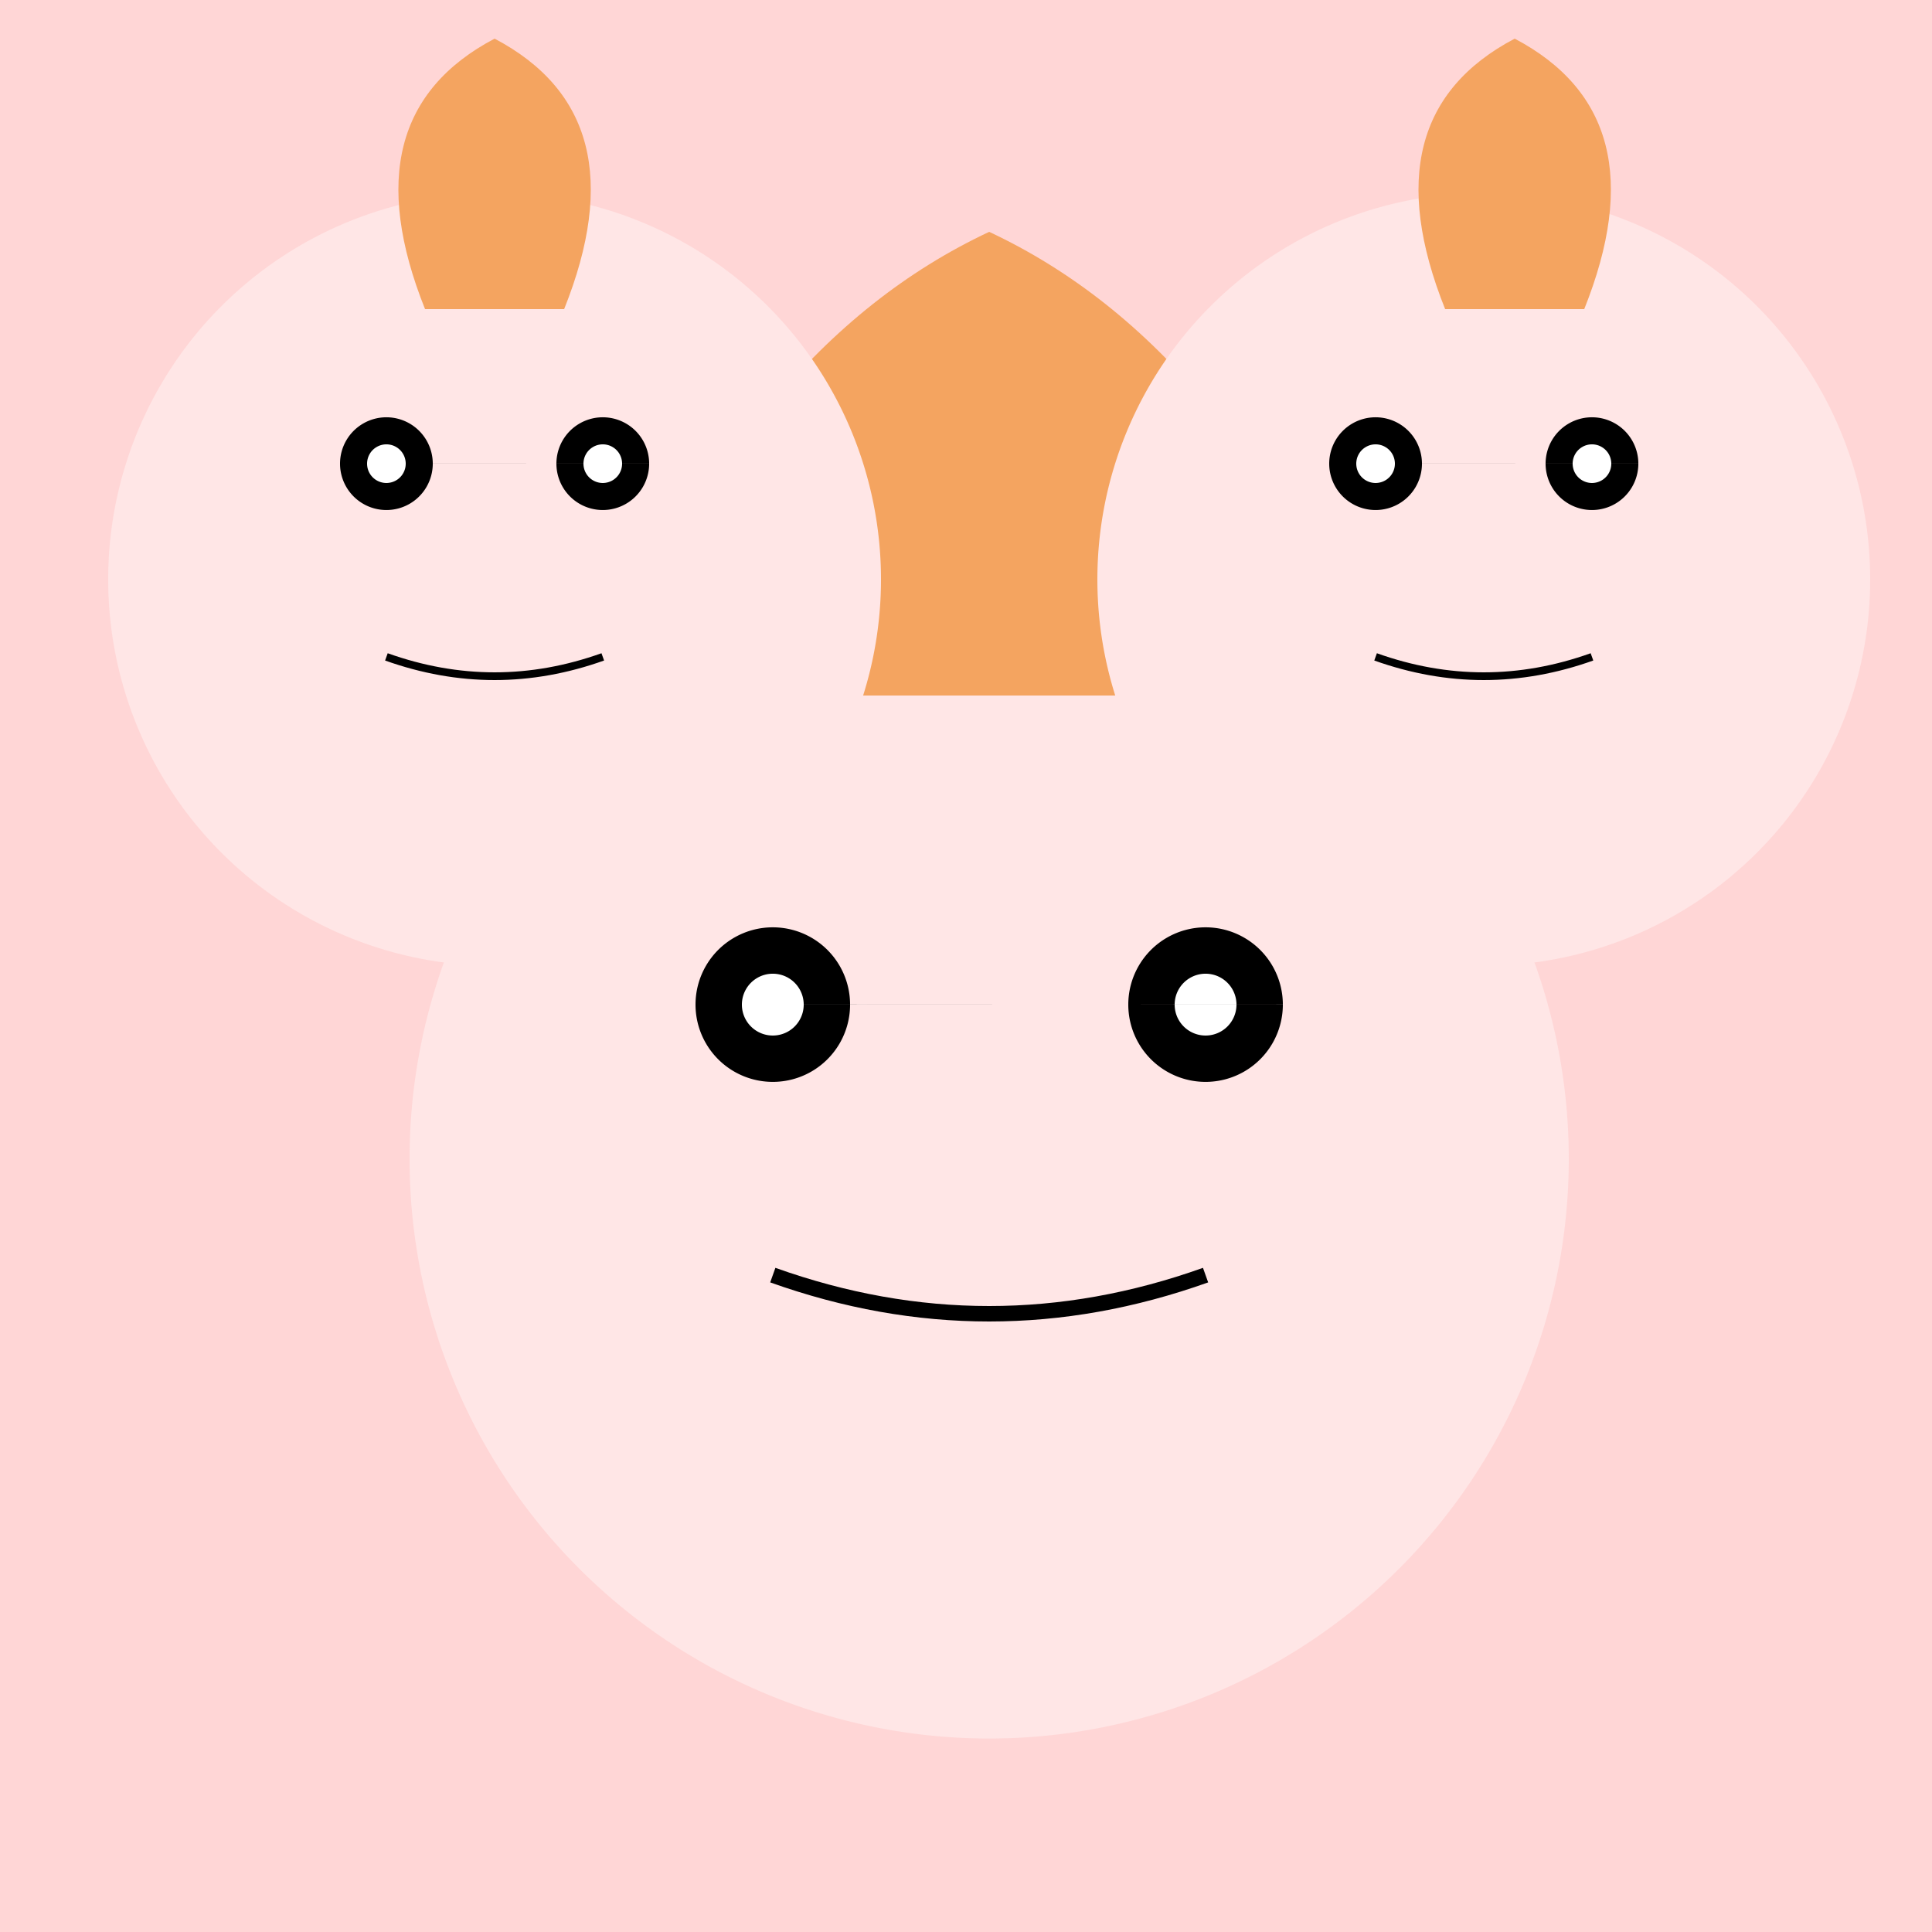
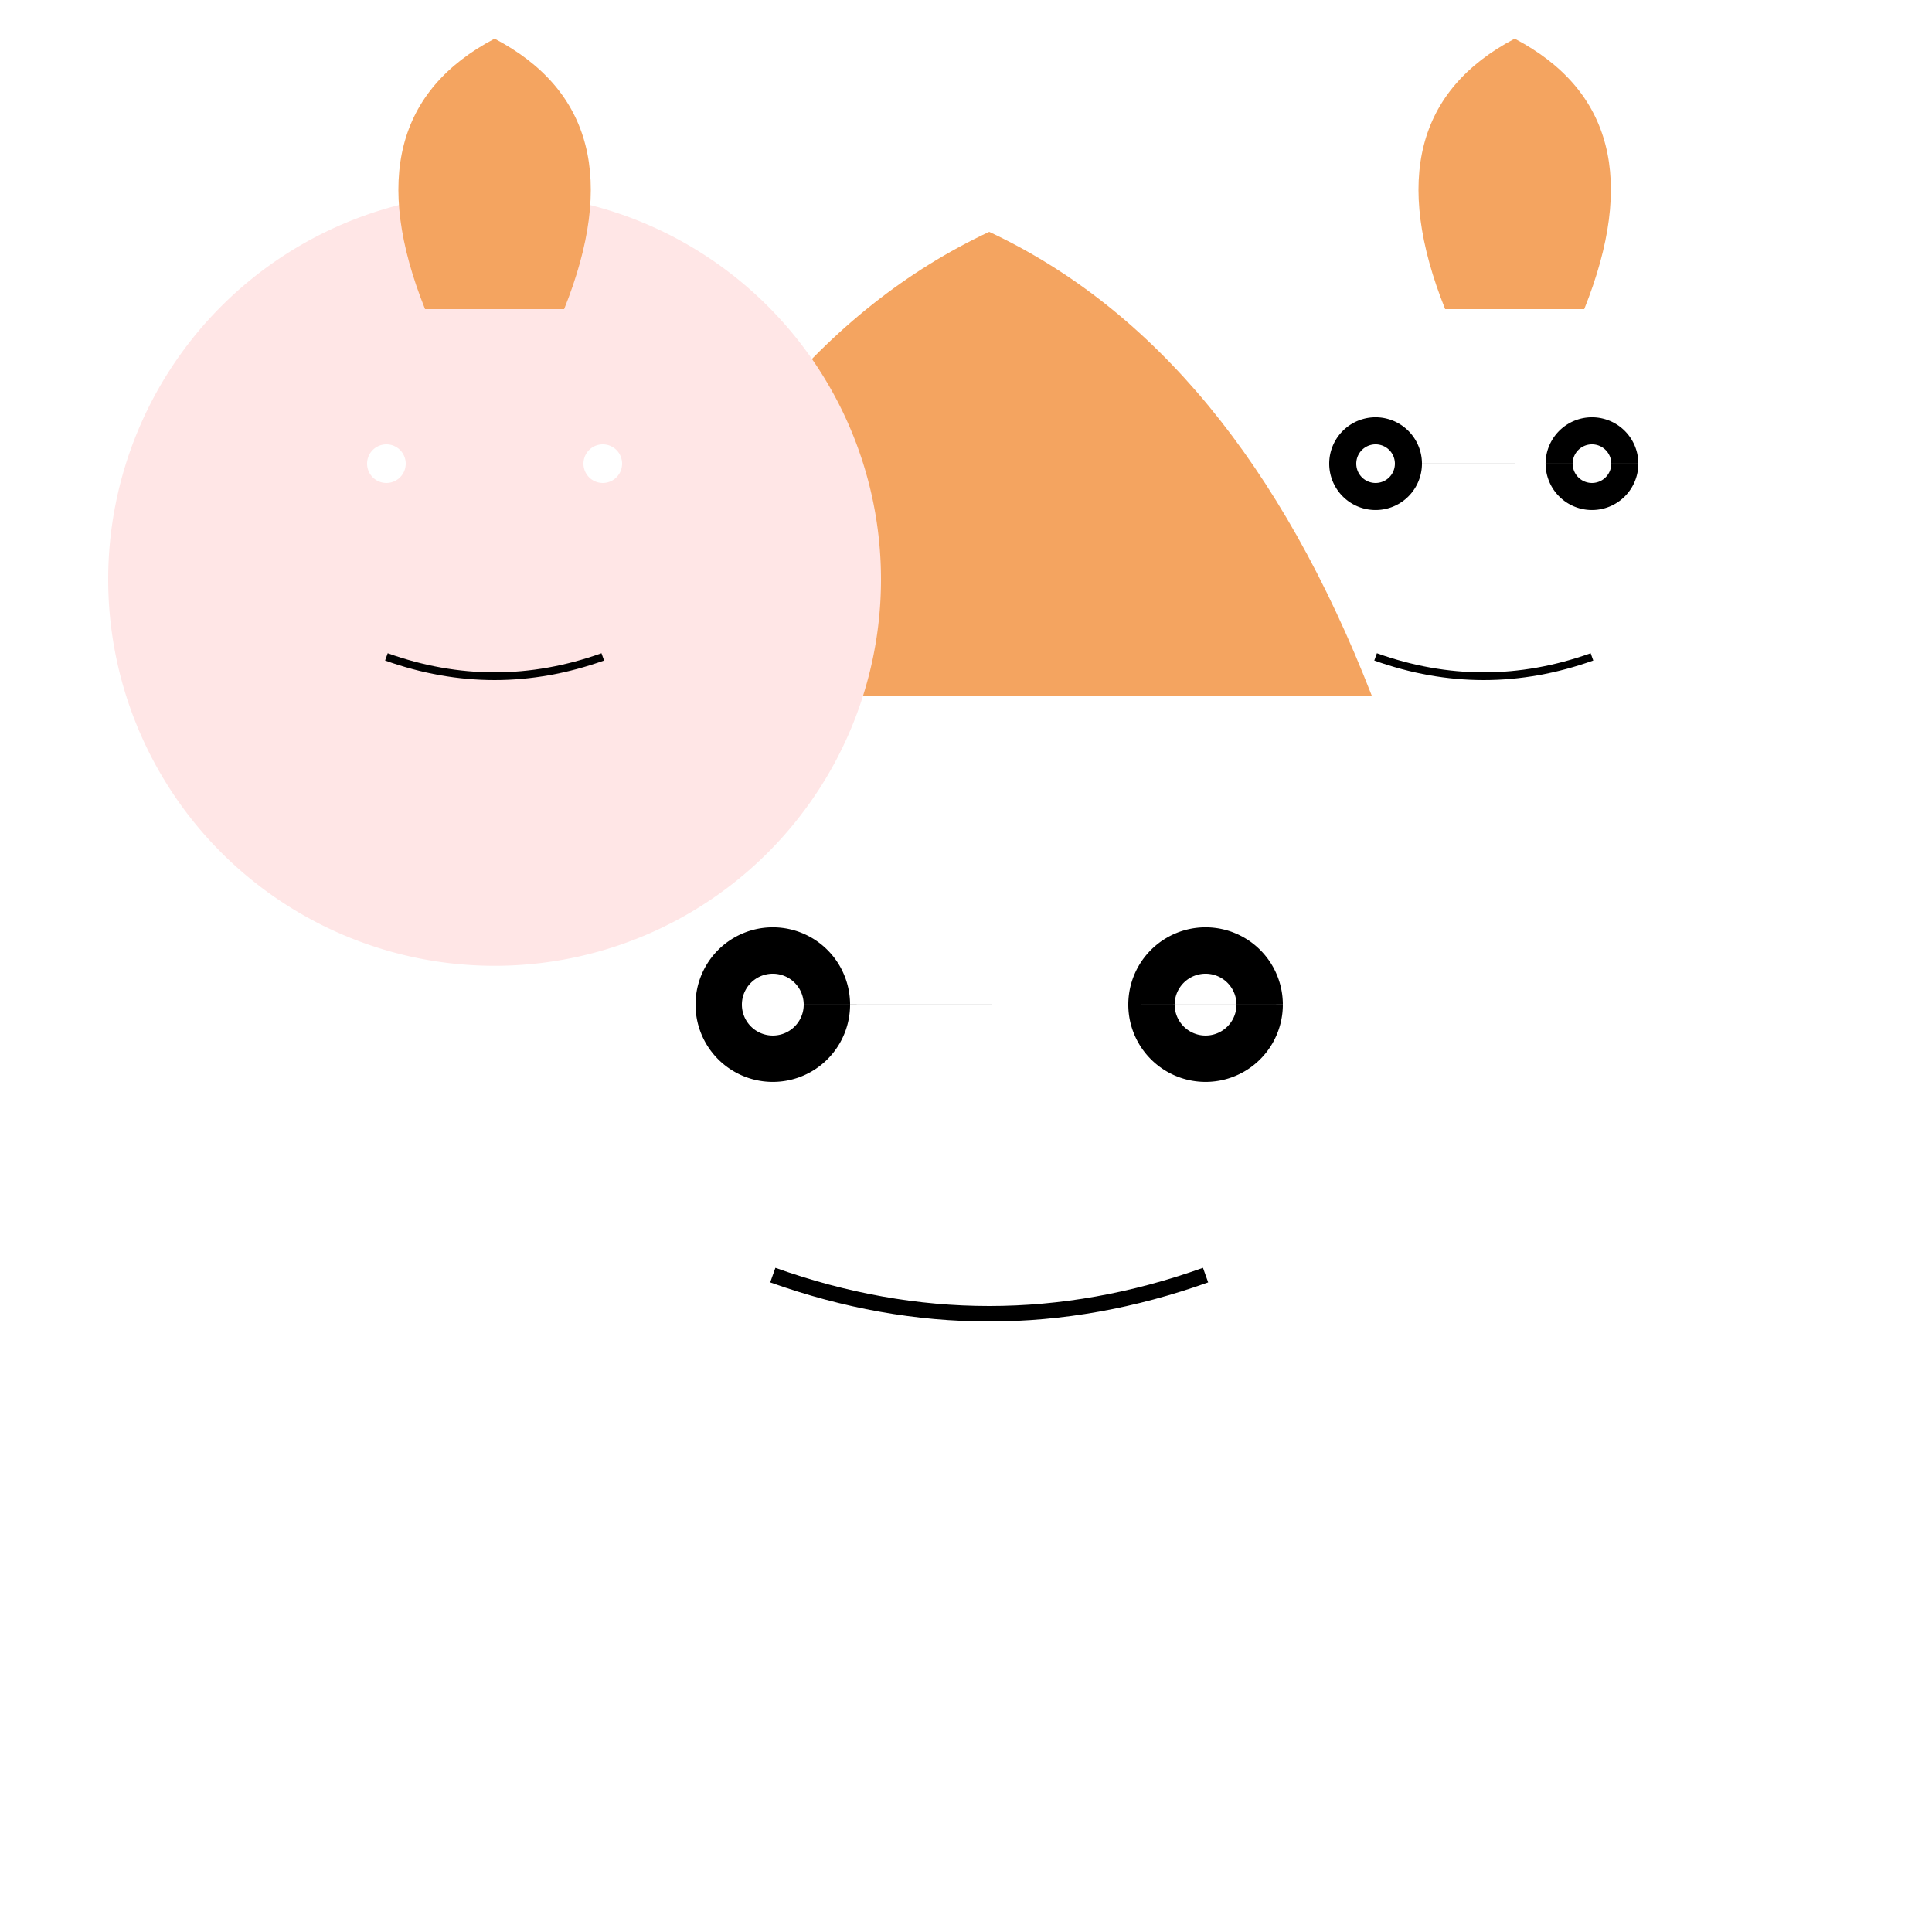
<svg xmlns="http://www.w3.org/2000/svg" width="500" height="500">
  <defs />
  <g>
-     <rect fill="#ffd6d6" stroke="none" x="0" y="0" width="512" height="512" />
-     <path fill="#ffe6e6" stroke="none" paint-order="stroke fill markers" d=" M 406 300 A 150 150 0 1 1 406 299.85" />
    <path fill="#000000" stroke="none" paint-order="stroke fill markers" d=" M 220 260 A 20 20 0 1 1 220 259.98 L 332 260 A 20 20 0 1 1 332 259.98" />
    <path fill="#ffffff" stroke="none" paint-order="stroke fill markers" d=" M 208 260 A 8 8 0 1 1 208 259.992 L 320 260 A 8 8 0 1 1 320 259.992" />
    <path fill="none" stroke="#000000" paint-order="fill stroke markers" d=" M 200 330 Q 256 350 312 330" stroke-miterlimit="10" stroke-width="4" stroke-dasharray="" />
    <path fill="#f4a460" stroke="none" paint-order="stroke fill markers" d=" M 355 180 Q 320 90 256 60 Q 192 90 157 180" />
    <path fill="#ffe6e6" stroke="none" paint-order="stroke fill markers" d=" M 228 150 A 100 100 0 1 1 228 149.9" />
-     <path fill="#000000" stroke="none" paint-order="stroke fill markers" d=" M 112 120 A 12 12 0 1 1 112 119.988 L 168 120 A 12 12 0 1 1 168 119.988" />
    <path fill="#ffffff" stroke="none" paint-order="stroke fill markers" d=" M 105 120 A 5 5 0 1 1 105 119.995 L 161 120 A 5 5 0 1 1 161 119.995" />
    <path fill="none" stroke="#000000" paint-order="fill stroke markers" d=" M 100 170 Q 128 180 156 170" stroke-miterlimit="10" stroke-width="2" stroke-dasharray="" />
    <path fill="#f4a460" stroke="none" paint-order="stroke fill markers" d=" M 110 80 Q 90 30 128 10 Q 166 30 146 80" />
-     <path fill="#ffe6e6" stroke="none" paint-order="stroke fill markers" d=" M 484 150 A 100 100 0 1 1 484 149.9" />
    <path fill="#000000" stroke="none" paint-order="stroke fill markers" d=" M 368 120 A 12 12 0 1 1 368 119.988 L 424 120 A 12 12 0 1 1 424 119.988" />
    <path fill="#ffffff" stroke="none" paint-order="stroke fill markers" d=" M 361 120 A 5 5 0 1 1 361 119.995 L 417 120 A 5 5 0 1 1 417 119.995" />
    <path fill="none" stroke="#000000" paint-order="fill stroke markers" d=" M 356 170 Q 384 180 412 170" stroke-miterlimit="10" stroke-width="2" stroke-dasharray="" />
    <path fill="#f4a460" stroke="none" paint-order="stroke fill markers" d=" M 374 80 Q 354 30 392 10 Q 430 30 410 80" />
  </g>
</svg>